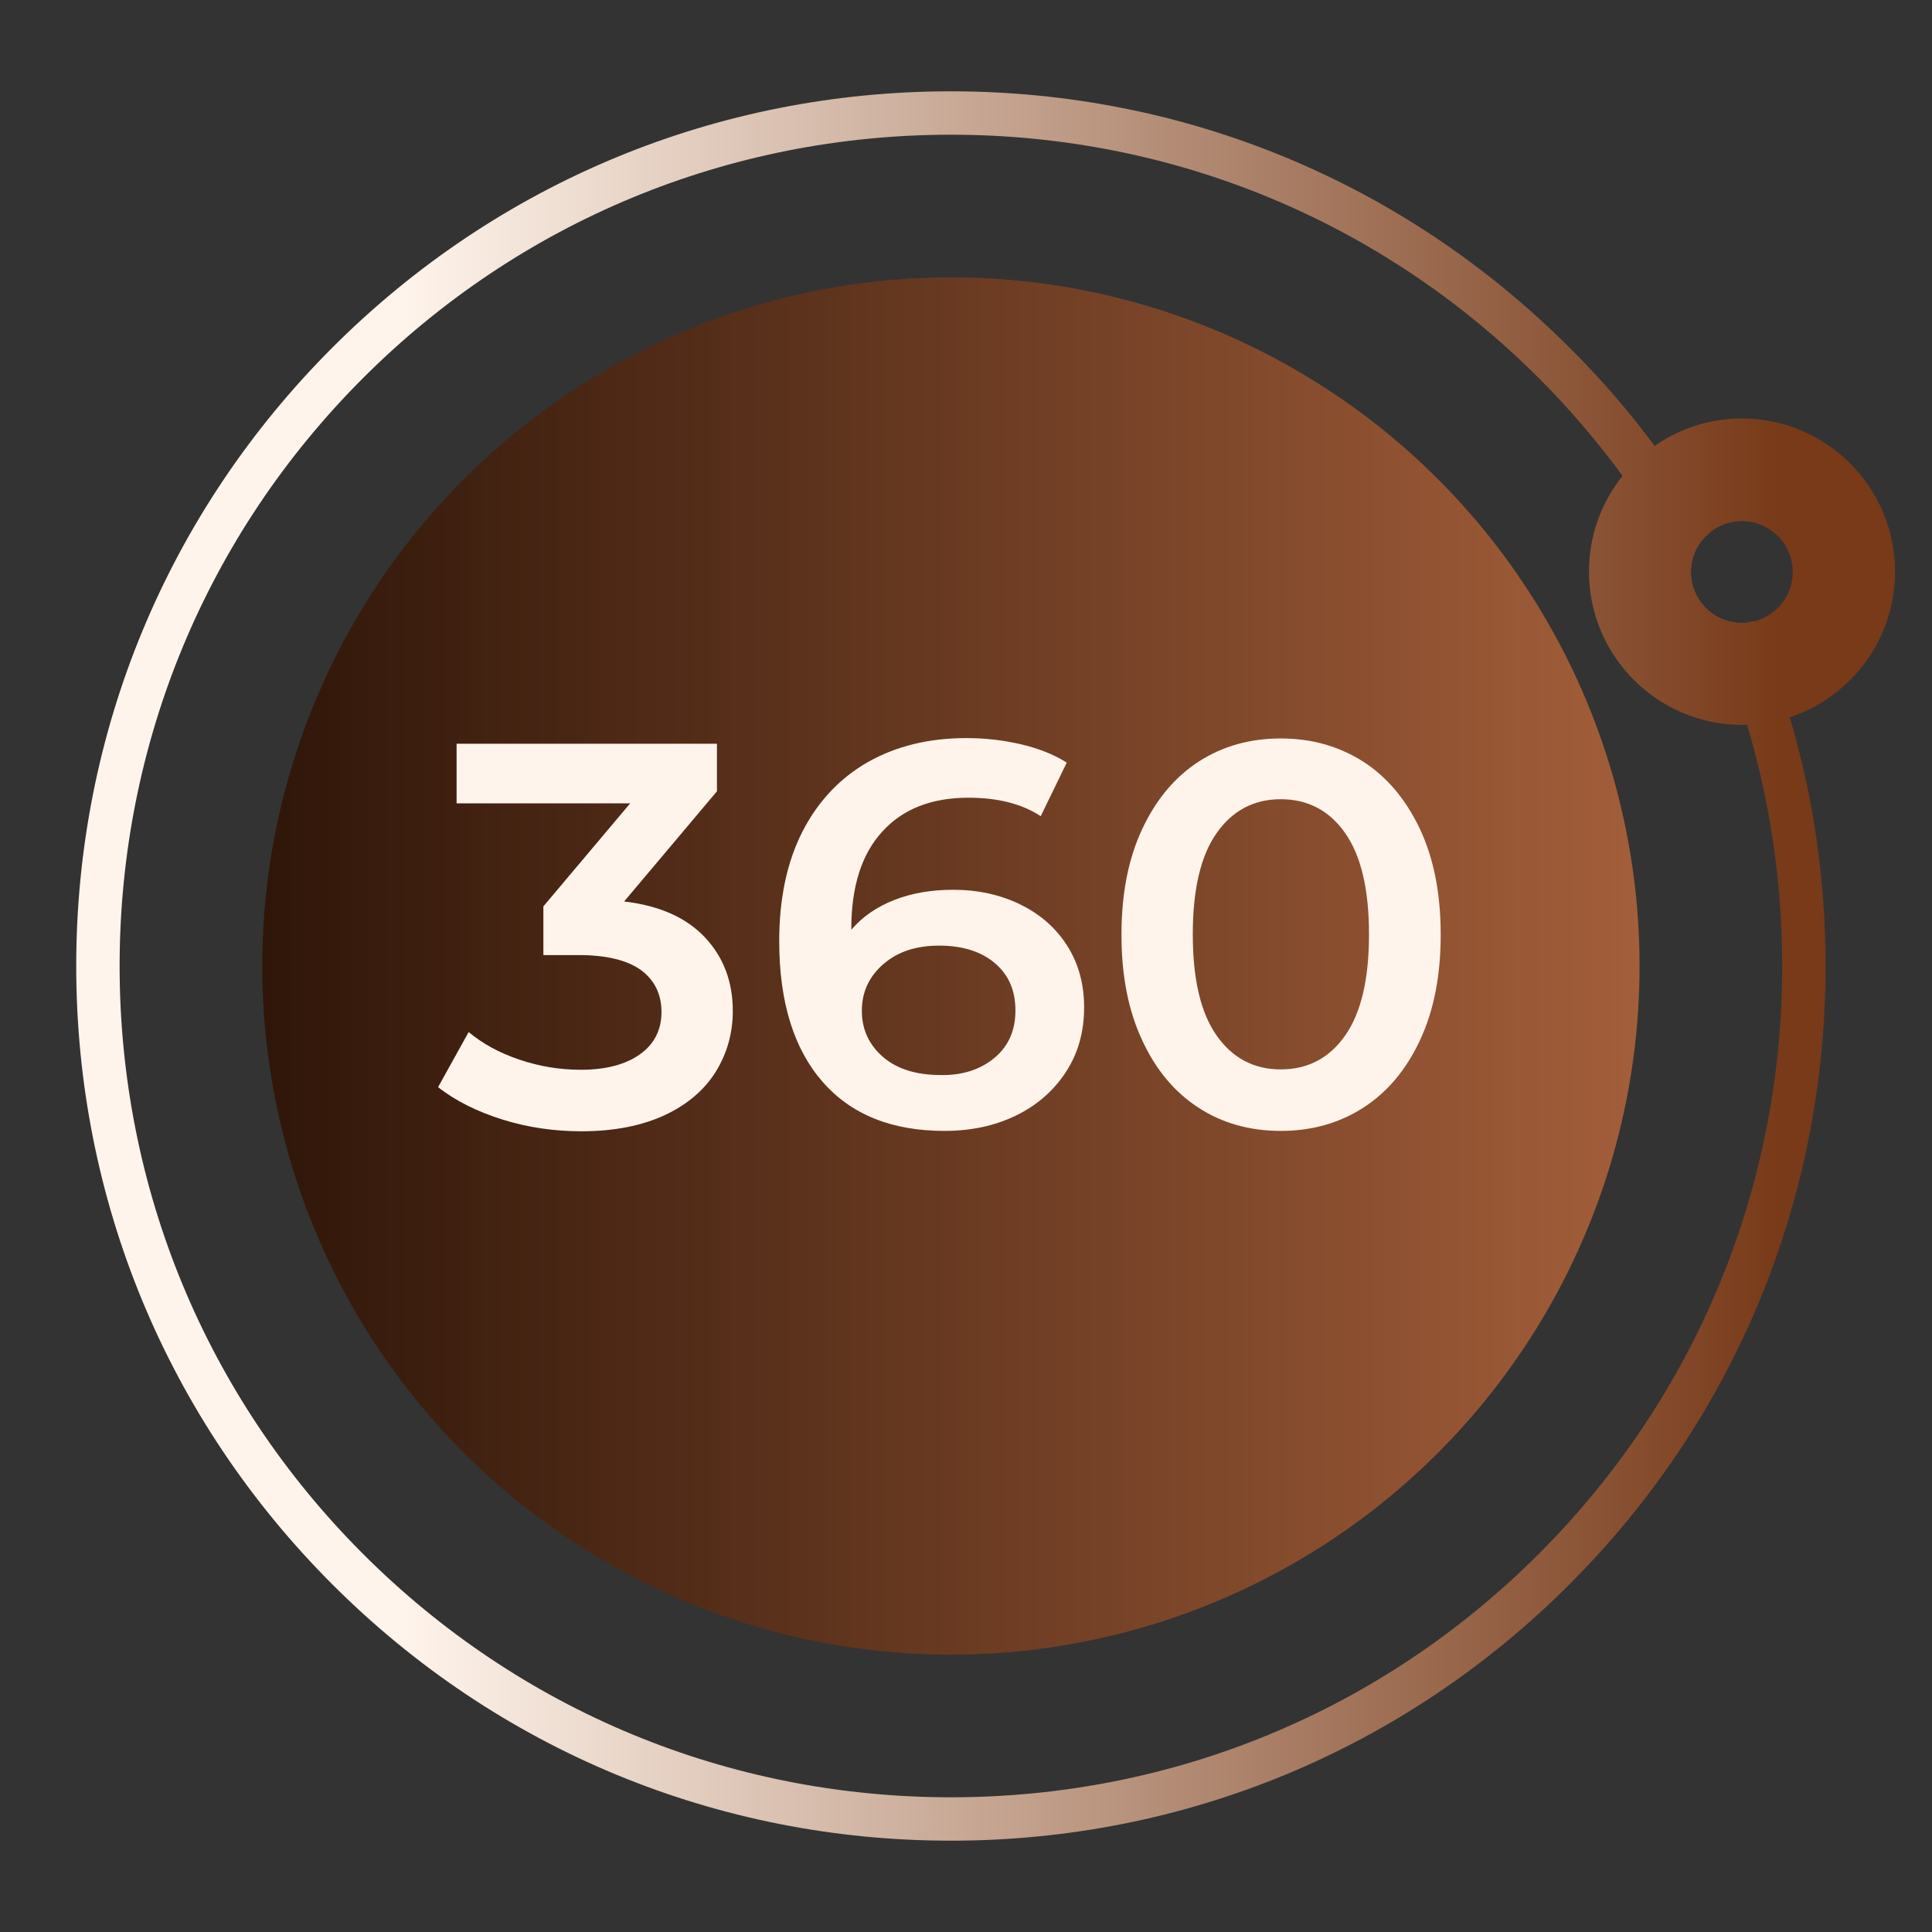
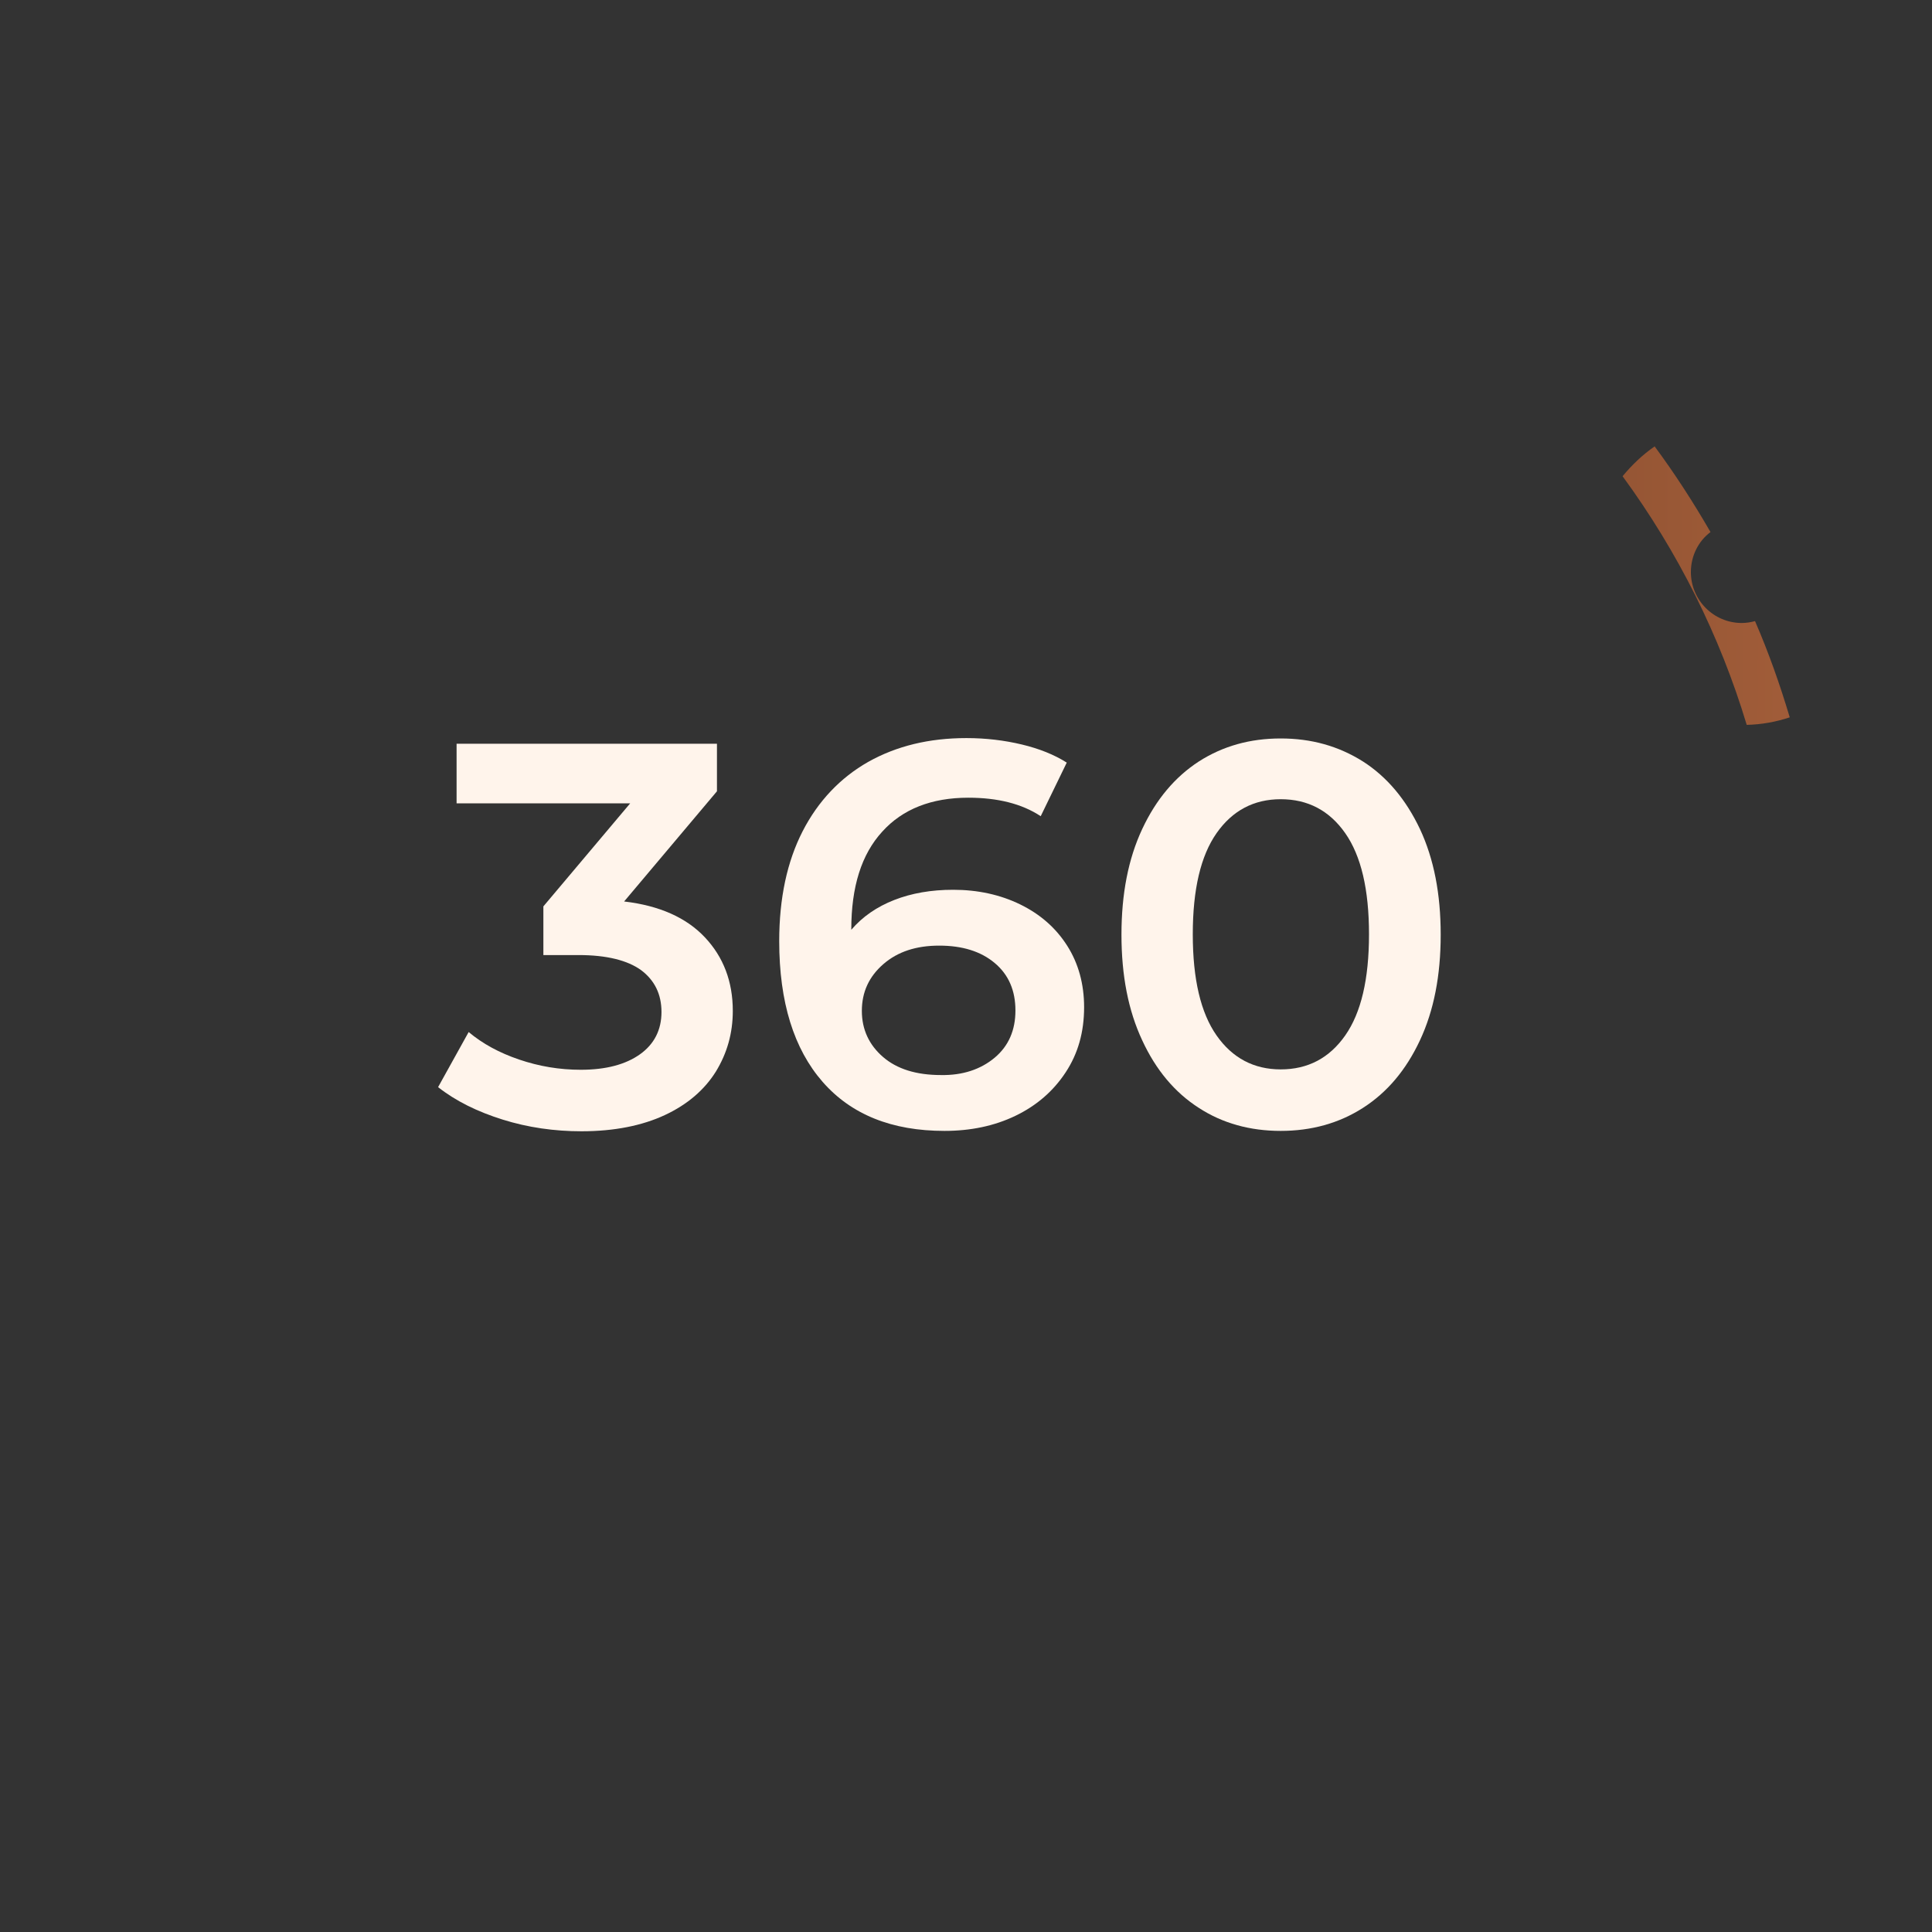
<svg xmlns="http://www.w3.org/2000/svg" version="1.1" id="Layer_3" x="0px" y="0px" viewBox="0 0 512 512" style="enable-background:new 0 0 512 512;" xml:space="preserve">
  <rect x="0" y="0" width="512" height="512" fill="#333333" stroke="none" />
  <style type="text/css">
	.st0{fill:url(#SVGID_1_);}
	.st1{fill:none;}
	.st2{fill:url(#SVGID_2_);}
	.st3{fill:url(#SVGID_3_);}
	.st4{fill:#FFF4EB;}
</style>
  <linearGradient id="SVGID_1_" gradientUnits="userSpaceOnUse" x1="69.486" y1="256" x2="434.545" y2="256">
    <stop offset="0" style="stop-color:#2F1609" />
    <stop offset="1" style="stop-color:#A35E3A" />
  </linearGradient>
-   <circle class="st0" cx="252" cy="256" r="182.5" />
-   <path class="st1" d="M475.1,151.5c0-7.5-6.1-13.5-13.5-13.5c-3.1,0-6,1.1-8.3,2.9c4.4,7.7,8.3,15.6,11.8,23.7  C470.9,163,475.1,157.8,475.1,151.5z" />
-   <path class="st1" d="M252,35.7c-58.8,0-114.2,22.9-155.8,64.5S31.7,197.2,31.7,256s22.9,114.2,64.5,155.8s96.9,64.5,155.8,64.5  s114.2-22.9,155.8-64.5s64.5-96.9,64.5-155.8c0-22-3.2-43.5-9.4-63.9c-0.4,0-0.9,0-1.3,0c-22.4,0-40.6-18.2-40.6-40.6  c0-9.6,3.4-18.4,8.9-25.4c-6.7-9.1-14.1-17.8-22.2-25.9C366.2,58.6,310.9,35.7,252,35.7z" />
+   <path class="st1" d="M252,35.7c-58.8,0-114.2,22.9-155.8,64.5S31.7,197.2,31.7,256s96.9,64.5,155.8,64.5  s114.2-22.9,155.8-64.5s64.5-96.9,64.5-155.8c0-22-3.2-43.5-9.4-63.9c-0.4,0-0.9,0-1.3,0c-22.4,0-40.6-18.2-40.6-40.6  c0-9.6,3.4-18.4,8.9-25.4c-6.7-9.1-14.1-17.8-22.2-25.9C366.2,58.6,310.9,35.7,252,35.7z" />
  <linearGradient id="SVGID_2_" gradientUnits="userSpaceOnUse" x1="20.236" y1="155.158" x2="483.796" y2="155.158">
    <stop offset="0" style="stop-color:#2F1609" />
    <stop offset="1" style="stop-color:#A35E3A" />
  </linearGradient>
  <path class="st2" d="M461.6,165.1c-7.5,0-13.5-6.1-13.5-13.5c0-4.3,2-8.2,5.2-10.6c-4.5-7.8-9.4-15.4-14.8-22.7  c-3.2,2.2-6,4.9-8.5,7.9c14.7,20.1,25.8,42.3,32.9,65.9c4-0.1,7.8-0.8,11.4-2c-2.6-8.7-5.6-17.2-9.2-25.5  C464,164.9,462.8,165.1,461.6,165.1z" />
  <linearGradient id="SVGID_3_" gradientUnits="userSpaceOnUse" x1="-77.063" y1="256" x2="805.281" y2="256">
    <stop offset="0.208" style="stop-color:#FFF4EB" />
    <stop offset="0.622" style="stop-color:#783A19" />
  </linearGradient>
-   <path class="st3" d="M502.2,151.5c0-22.4-18.2-40.6-40.6-40.6c-8.6,0-16.6,2.7-23.1,7.3c-6.8-9.2-14.3-17.9-22.6-26.1  c-43.8-43.8-102-67.9-163.9-67.9S131.9,48.3,88.1,92.1c-43.8,43.8-67.9,102-67.9,163.9s24.1,120.1,67.9,163.9  c43.8,43.8,102,67.9,163.9,67.9s120.1-24.1,163.9-67.9c43.8-43.8,67.9-102,67.9-163.9c0-22.7-3.2-44.8-9.5-65.9  C490.5,184.7,502.2,169.5,502.2,151.5z M472.3,256c0,58.8-22.9,114.2-64.5,155.8s-96.9,64.5-155.8,64.5s-114.2-22.9-155.8-64.5  S31.7,314.8,31.7,256s22.9-114.2,64.5-155.8S193.2,35.7,252,35.7s114.2,22.9,155.8,64.5c8.1,8.1,15.5,16.8,22.2,25.9  c-5.6,7-8.9,15.8-8.9,25.4c0,22.4,18.2,40.6,40.6,40.6c0.4,0,0.9,0,1.3,0C469.1,212.5,472.3,234,472.3,256z M465.1,164.6  c-1.1,0.3-2.3,0.5-3.5,0.5c-7.5,0-13.5-6.1-13.5-13.5c0-4.3,2-8.2,5.2-10.6c2.3-1.8,5.2-2.9,8.3-2.9c7.5,0,13.5,6.1,13.5,13.5  C475.1,157.8,470.9,163,465.1,164.6z" />
  <g>
    <path class="st4" d="M186.8,248.4c4.9,5.2,7.4,11.7,7.4,19.5c0,5.9-1.5,11.2-4.5,16.1c-3,4.8-7.5,8.7-13.5,11.5   c-6,2.8-13.4,4.3-22.1,4.3c-7.2,0-14.2-1-20.9-3.1c-6.7-2.1-12.4-4.9-17.1-8.6l8.1-14.6c3.7,3.1,8.1,5.5,13.4,7.3   c5.3,1.8,10.7,2.7,16.3,2.7c6.7,0,11.9-1.4,15.7-4.1c3.8-2.7,5.7-6.5,5.7-11.2c0-4.7-1.8-8.4-5.4-11.1c-3.6-2.6-9.1-4-16.6-4H144   v-12.9l23-27.3h-46v-15.8h69v12.6l-24.6,29.2C174.8,240,181.9,243.2,186.8,248.4z" />
    <path class="st4" d="M270.4,239.7c5.3,2.6,9.4,6.2,12.4,10.9c3,4.7,4.5,10.2,4.5,16.3c0,6.6-1.6,12.3-4.9,17.3   c-3.3,5-7.7,8.8-13.3,11.5c-5.6,2.7-11.9,4-18.8,4c-13.9,0-24.7-4.3-32.3-13s-11.5-21.1-11.5-37.3c0-11.4,2.1-21.1,6.2-29.1   c4.1-8,10-14.2,17.4-18.4c7.5-4.2,16.1-6.3,26-6.3c5.2,0,10.1,0.6,14.7,1.7c4.6,1.1,8.6,2.7,11.9,4.8l-6.9,14.2   c-5-3.3-11.4-4.9-19.2-4.9c-9.7,0-17.4,3-22.8,9c-5.5,6-8.2,14.6-8.2,25.9v0.1c3-3.5,6.8-6.1,11.4-7.9c4.6-1.8,9.8-2.7,15.6-2.7   C259.1,235.8,265.1,237.1,270.4,239.7z M263.6,280.3c3.7-3.1,5.5-7.3,5.5-12.5c0-5.3-1.8-9.5-5.5-12.6c-3.7-3.1-8.6-4.6-14.7-4.6   c-6.1,0-11,1.6-14.8,4.9c-3.8,3.3-5.7,7.4-5.7,12.4c0,4.9,1.9,9,5.6,12.2c3.7,3.2,8.8,4.8,15.4,4.8   C255.1,285,259.9,283.4,263.6,280.3z" />
    <path class="st4" d="M317.7,293.6c-6.4-4.1-11.4-10.1-15-17.9c-3.7-7.9-5.5-17.2-5.5-28c0-10.8,1.8-20.1,5.5-28   c3.7-7.9,8.7-13.8,15-17.9c6.4-4.1,13.6-6.1,21.7-6.1s15.3,2,21.8,6.1c6.4,4.1,11.4,10.1,15.1,17.9c3.7,7.9,5.5,17.2,5.5,28   c0,10.8-1.8,20.1-5.5,28c-3.7,7.9-8.7,13.8-15.1,17.9c-6.4,4.1-13.7,6.1-21.8,6.1S324,297.7,317.7,293.6z M356.5,274.4   c4.2-6,6.3-14.9,6.3-26.8c0-11.9-2.1-20.8-6.3-26.8c-4.2-6-9.9-9-17.1-9c-7.1,0-12.8,3-17,9c-4.2,6-6.3,14.9-6.3,26.8   c0,11.9,2.1,20.8,6.3,26.8c4.2,6,9.9,9,17,9C346.6,283.4,352.3,280.4,356.5,274.4z" />
  </g>
</svg>